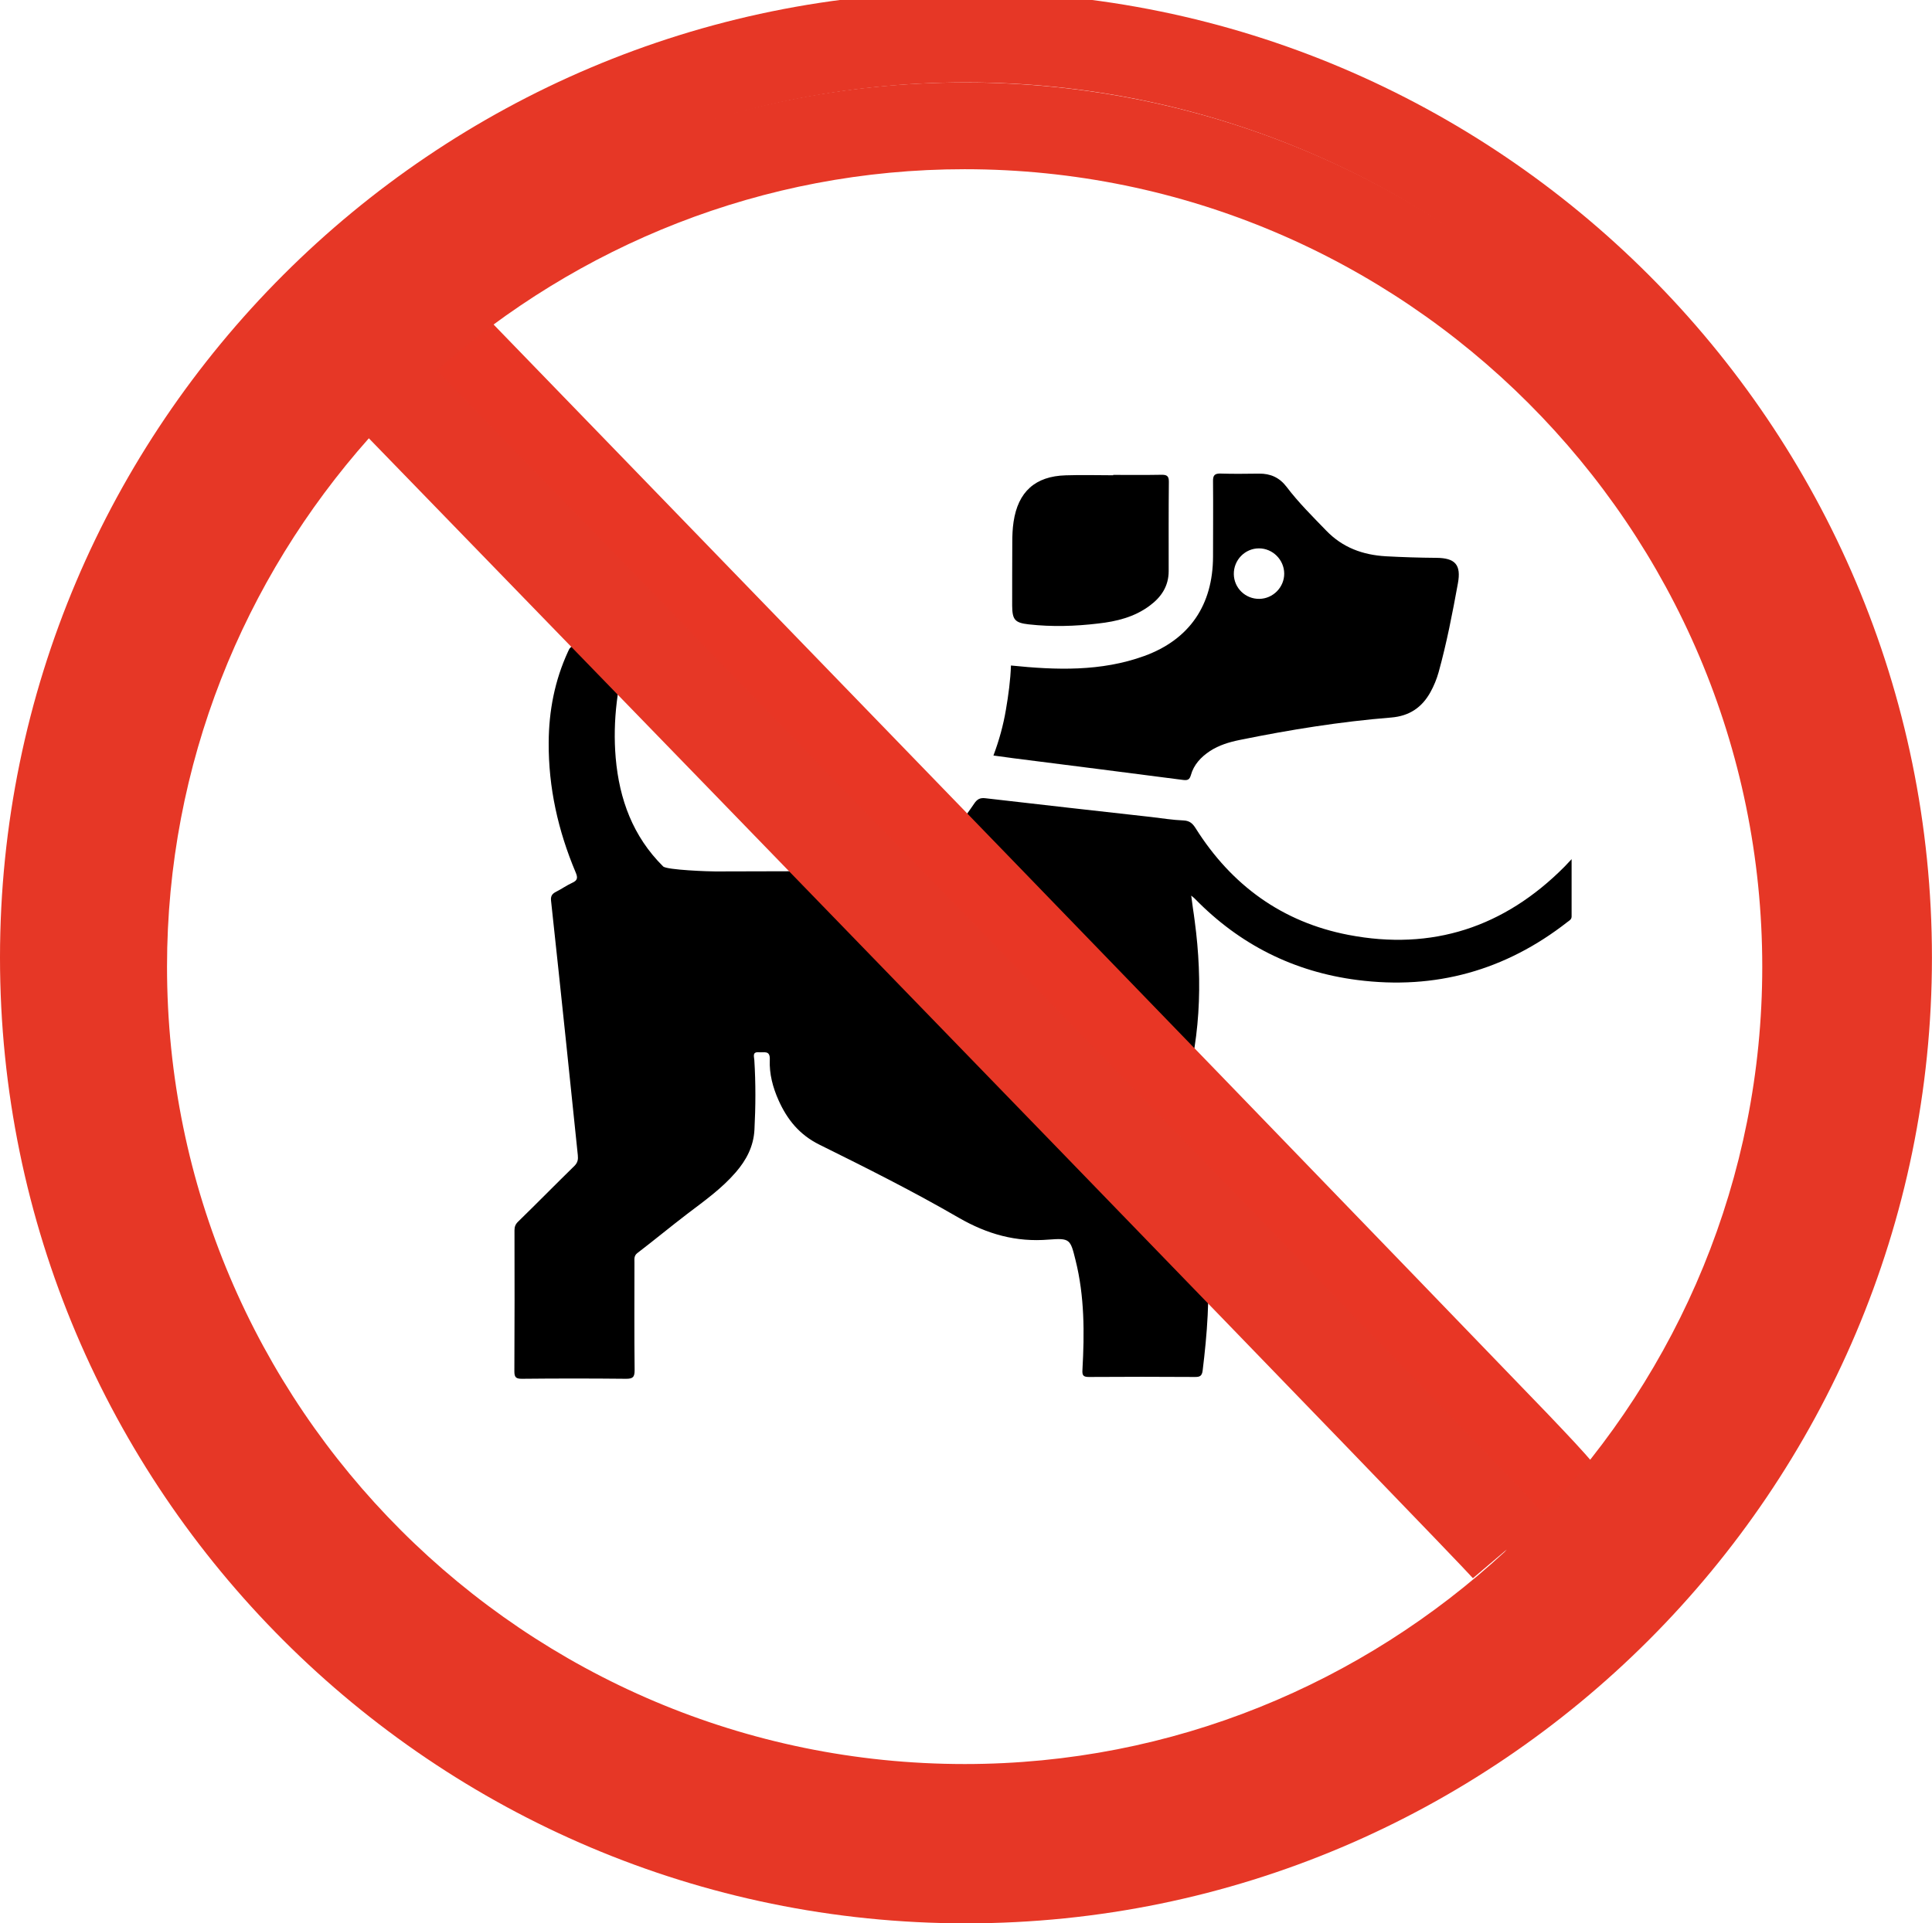
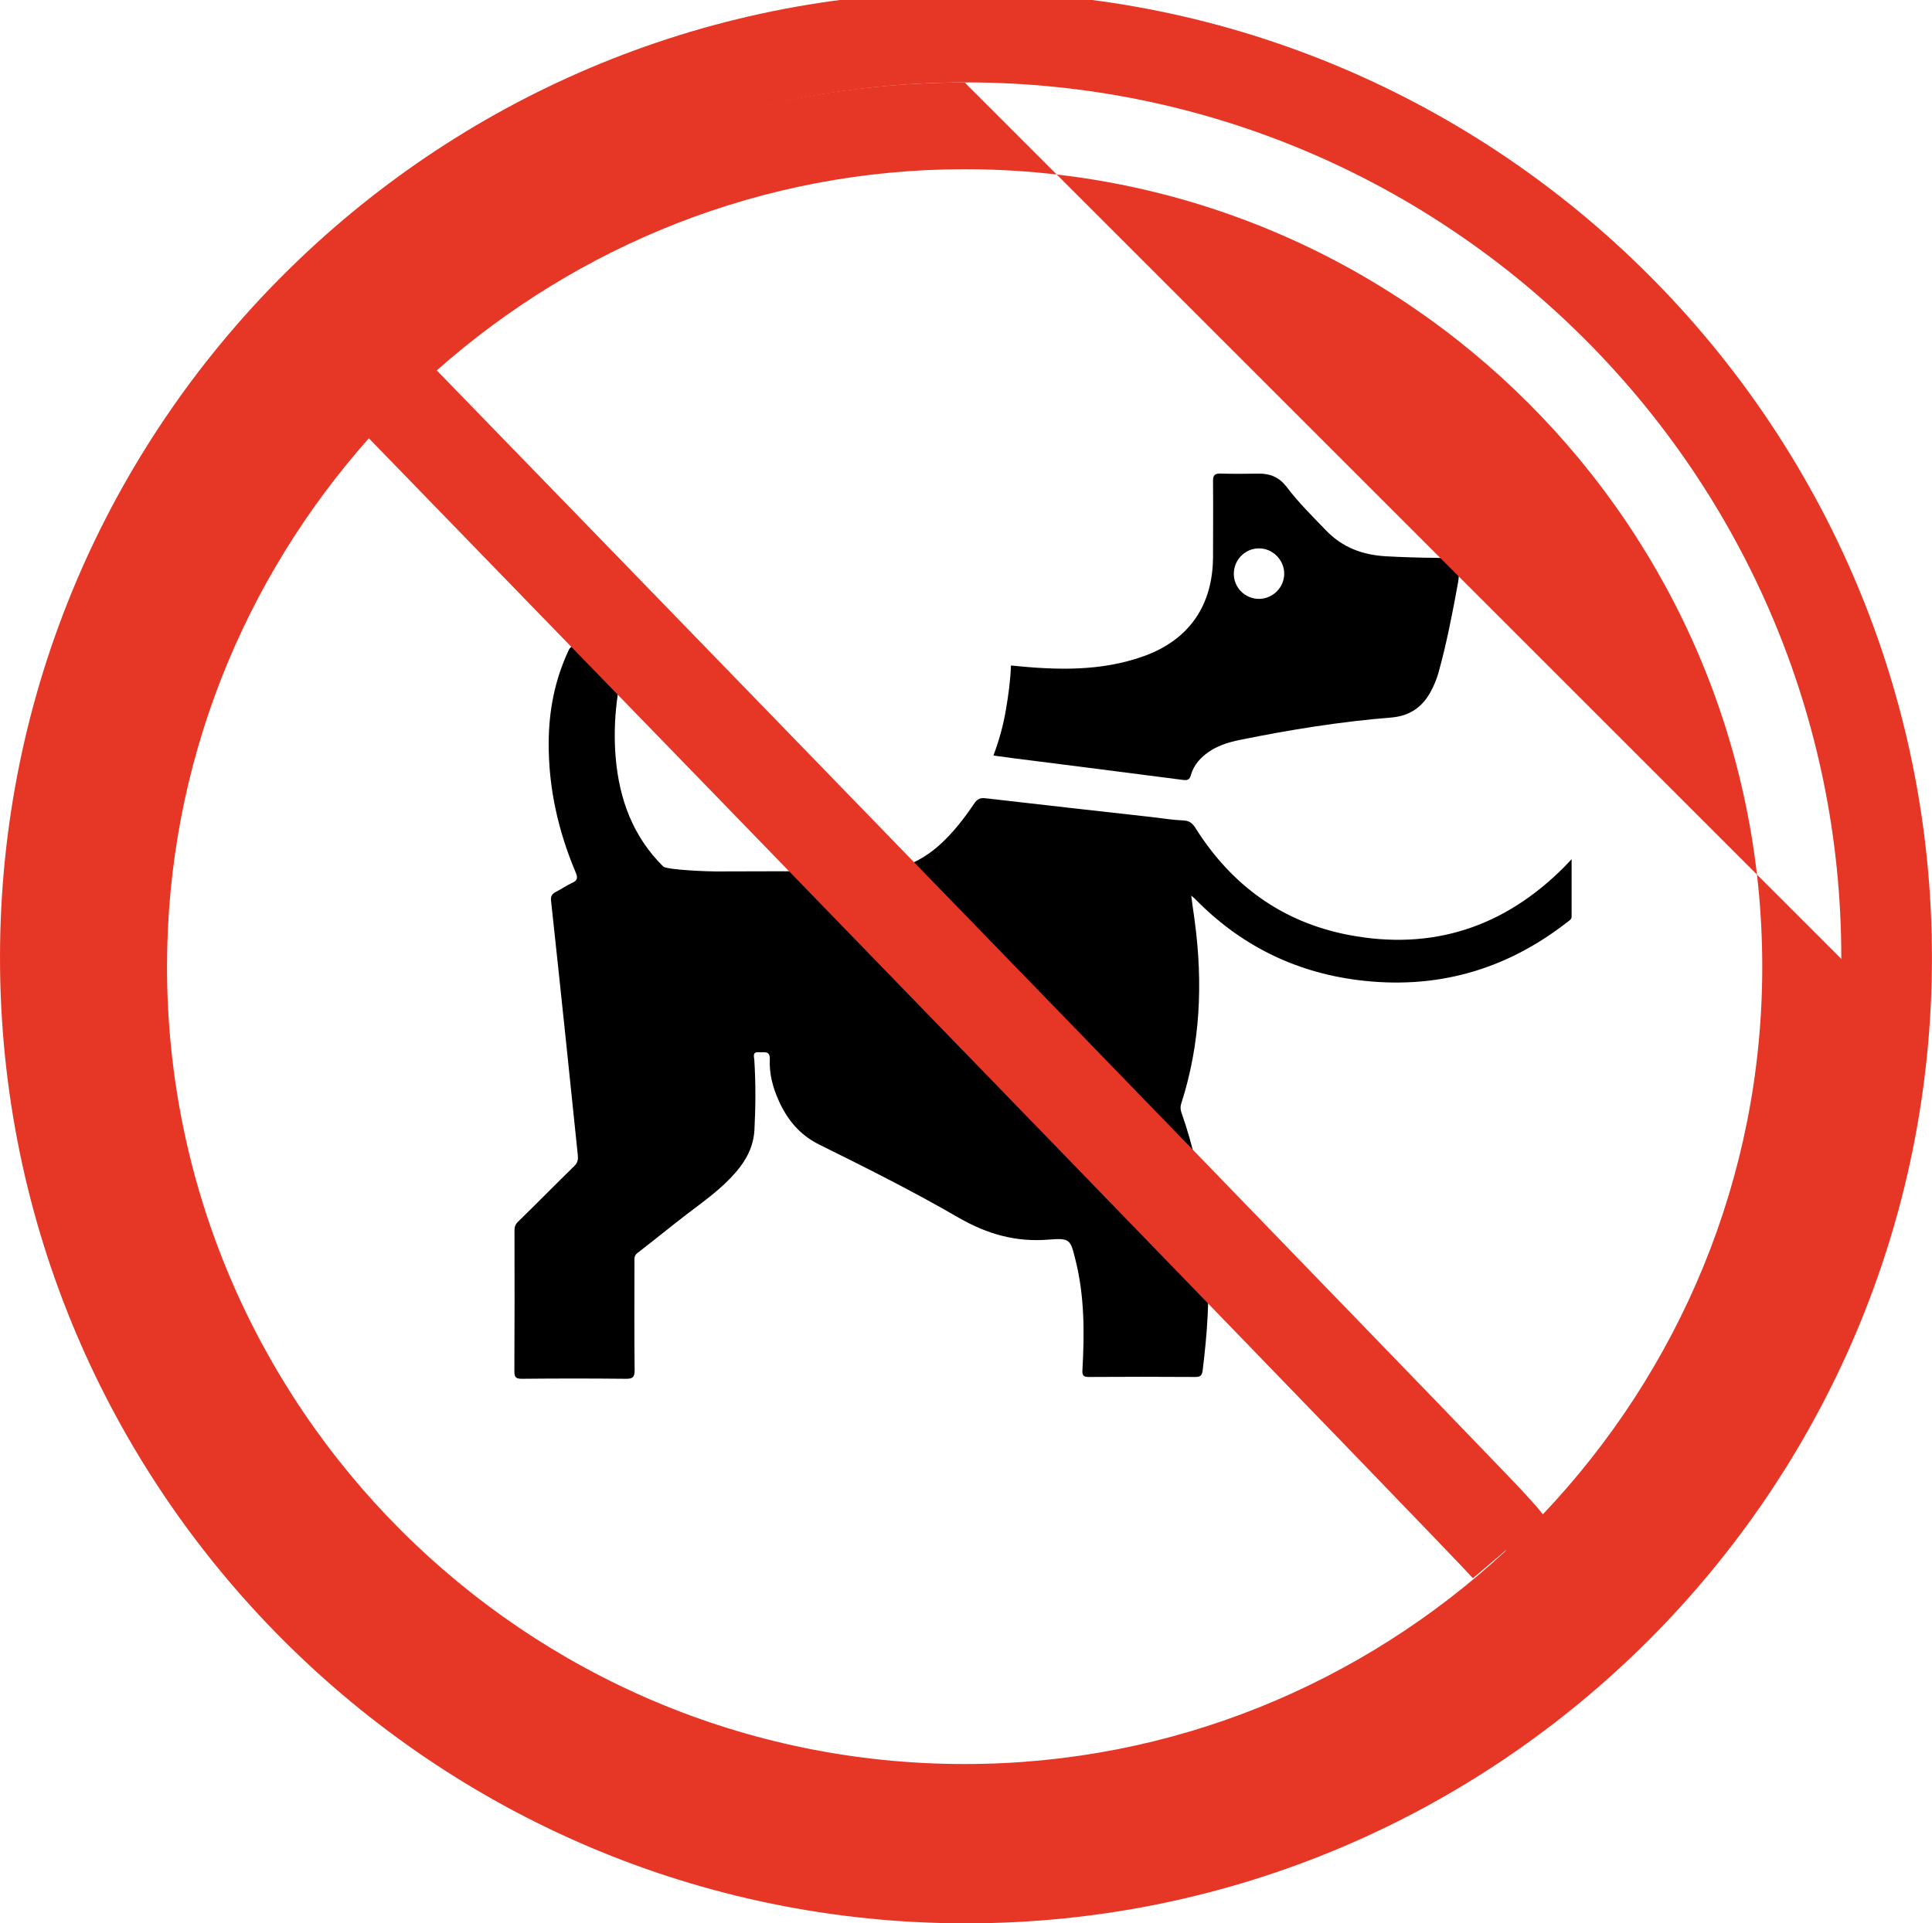
<svg xmlns="http://www.w3.org/2000/svg" version="1.1" id="Calque_1" x="0px" y="0px" width="31.972px" height="31.837px" viewBox="0 0 31.972 31.837" enable-background="new 0 0 31.972 31.837" xml:space="preserve">
  <path d="M10.398,10.7c-0.178,0.615-0.262,1.223-0.209,1.845c0.06,0.687,0.285,1.301,0.785,1.797c0.061,0.06,0.78,0.084,0.865,0.083  c0.857-0.002,1.715-0.007,2.571,0.001c0.444,0.004,0.817-0.15,1.144-0.444c0.221-0.2,0.402-0.436,0.569-0.682  c0.047-0.069,0.093-0.097,0.181-0.087c0.916,0.107,1.832,0.208,2.748,0.311c0.178,0.021,0.356,0.05,0.534,0.057  c0.104,0.005,0.152,0.052,0.202,0.132c0.594,0.942,1.432,1.551,2.525,1.762c1.388,0.268,2.582-0.127,3.576-1.127  c0.033-0.034,0.065-0.068,0.119-0.126c0,0.335,0,0.643,0,0.949c0,0.049-0.039,0.068-0.068,0.09  c-1.026,0.803-2.188,1.127-3.478,0.961c-1.05-0.135-1.948-0.586-2.688-1.345c-0.012-0.013-0.026-0.023-0.061-0.052  c0.012,0.087,0.021,0.15,0.029,0.215c0.01,0.068,0.021,0.139,0.029,0.207c0.137,1.021,0.095,2.033-0.223,3.02  c-0.018,0.055-0.014,0.1,0.004,0.152c0.383,1.088,0.488,2.213,0.433,3.357c-0.015,0.305-0.046,0.609-0.083,0.912  c-0.012,0.09-0.047,0.105-0.125,0.105c-0.586-0.004-1.172-0.004-1.758,0c-0.096,0-0.112-0.029-0.106-0.121  c0.034-0.607,0.035-1.215-0.114-1.811c-0.086-0.348-0.091-0.369-0.443-0.342c-0.543,0.045-1.018-0.09-1.489-0.361  c-0.752-0.436-1.53-0.826-2.308-1.211c-0.33-0.164-0.531-0.414-0.674-0.732c-0.096-0.215-0.156-0.439-0.146-0.674  c0.007-0.16-0.093-0.115-0.177-0.123c-0.115-0.01-0.084,0.068-0.079,0.129c0.024,0.385,0.022,0.768,0.002,1.154  c-0.015,0.277-0.134,0.502-0.31,0.705c-0.233,0.27-0.522,0.475-0.804,0.689c-0.278,0.213-0.548,0.436-0.825,0.648  c-0.057,0.045-0.047,0.098-0.047,0.152c0,0.596-0.004,1.189,0.003,1.783c0.001,0.119-0.03,0.146-0.145,0.145  c-0.573-0.006-1.146-0.006-1.72,0c-0.097,0-0.125-0.023-0.125-0.123c0.004-0.779,0.004-1.557,0.002-2.334  c0-0.061,0.016-0.102,0.062-0.146c0.313-0.305,0.619-0.617,0.931-0.922c0.055-0.055,0.062-0.109,0.055-0.176  c-0.066-0.627-0.129-1.252-0.195-1.879c-0.081-0.777-0.164-1.555-0.248-2.333c-0.008-0.072,0.014-0.112,0.077-0.145  c0.094-0.047,0.18-0.109,0.274-0.152c0.092-0.041,0.092-0.088,0.056-0.173c-0.29-0.688-0.451-1.402-0.446-2.152  c0.003-0.522,0.1-1.024,0.319-1.5c0.022-0.048,0.038-0.091,0.108-0.091C10.02,10.701,9.873,10.7,10.398,10.7" />
  <path d="M16.44,12.506c0.095-0.253,0.163-0.501,0.206-0.755c0.043-0.249,0.076-0.499,0.084-0.735  c0.749,0.077,1.489,0.102,2.205-0.157c0.751-0.273,1.137-0.845,1.139-1.646c0-0.415,0.004-0.83,0-1.245  c-0.003-0.105,0.031-0.133,0.133-0.129c0.209,0.007,0.418,0.003,0.629,0.001c0.188-0.002,0.336,0.064,0.453,0.216  c0.198,0.262,0.431,0.492,0.66,0.729c0.271,0.28,0.602,0.4,0.983,0.423c0.278,0.015,0.558,0.024,0.838,0.026  c0.313,0.002,0.413,0.116,0.356,0.424c-0.09,0.494-0.185,0.985-0.319,1.47c-0.032,0.114-0.077,0.223-0.134,0.327  c-0.141,0.256-0.35,0.397-0.648,0.422c-0.845,0.068-1.682,0.203-2.512,0.372c-0.172,0.035-0.34,0.086-0.488,0.182  c-0.15,0.099-0.27,0.226-0.318,0.401c-0.022,0.076-0.056,0.088-0.131,0.078c-0.935-0.122-1.871-0.24-2.806-0.359  C16.666,12.536,16.563,12.522,16.44,12.506 M20.84,9.913c0.228-0.003,0.414-0.193,0.412-0.42c-0.002-0.228-0.191-0.416-0.418-0.416  c-0.231,0-0.42,0.193-0.416,0.428C20.422,9.734,20.61,9.916,20.84,9.913" />
-   <path d="M18.42,7.861c0.267,0,0.533,0.003,0.8-0.002c0.085-0.001,0.124,0.016,0.123,0.114c-0.005,0.493-0.003,0.986-0.003,1.48  c0,0.248-0.121,0.43-0.313,0.572c-0.253,0.19-0.55,0.262-0.854,0.296c-0.383,0.046-0.767,0.057-1.15,0.014  c-0.229-0.026-0.271-0.077-0.273-0.309c0-0.349,0-0.697,0.002-1.048c0-0.112,0.004-0.226,0.021-0.339  c0.074-0.498,0.358-0.757,0.864-0.771c0.262-0.009,0.523-0.001,0.785-0.001V7.861z" />
-   <path fill="#E83625" d="M26.383,24.244c-0.182-0.223-0.439-0.49-0.771-0.84c-0.534-0.553-1.297-1.346-2.212-2.293  c-1.83-1.896-4.273-4.422-6.718-6.948C11.795,9.115,6.905,4.068,6.905,4.068L5.744,5.195c6.562,6.77,19.079,19.697,19.497,20.167  l0.57-0.48l-0.5,0.555l1.131-0.035C26.818,25.011,26.794,24.746,26.383,24.244" />
-   <path fill="#E63726" d="M15.964,1.365c-8.071,0-14.636,6.564-14.636,14.636c0,8.07,6.564,14.637,14.636,14.637  S30.6,24.072,30.6,16.001C30.6,7.93,24.035,1.365,15.964,1.365 M2.764,16.001c0-3.357,1.27-6.415,3.34-8.746  c6.637,6.836,17.877,18.425,18.271,18.869l0.56-0.475l-0.035,0.039c-2.354,2.174-5.486,3.512-8.935,3.512  C8.686,29.201,2.764,23.281,2.764,16.001 M25.531,25.068c-0.012-0.016-0.021-0.029-0.033-0.045c-0.18-0.219-0.434-0.482-0.762-0.822  c-0.524-0.545-1.274-1.324-2.176-2.254c-1.801-1.863-4.203-4.346-6.609-6.824c-3.557-3.669-7.11-7.331-8.723-8.992  c2.332-2.064,5.385-3.33,8.735-3.33c7.278,0,13.2,5.922,13.2,13.201C29.164,19.513,27.775,22.701,25.531,25.068" />
+   <path fill="#E63726" d="M15.964,1.365c-8.071,0-14.636,6.564-14.636,14.636c0,8.07,6.564,14.637,14.636,14.637  S30.6,24.072,30.6,16.001M2.764,16.001c0-3.357,1.27-6.415,3.34-8.746  c6.637,6.836,17.877,18.425,18.271,18.869l0.56-0.475l-0.035,0.039c-2.354,2.174-5.486,3.512-8.935,3.512  C8.686,29.201,2.764,23.281,2.764,16.001 M25.531,25.068c-0.012-0.016-0.021-0.029-0.033-0.045c-0.18-0.219-0.434-0.482-0.762-0.822  c-0.524-0.545-1.274-1.324-2.176-2.254c-1.801-1.863-4.203-4.346-6.609-6.824c-3.557-3.669-7.11-7.331-8.723-8.992  c2.332-2.064,5.385-3.33,8.735-3.33c7.278,0,13.2,5.922,13.2,13.201C29.164,19.513,27.775,22.701,25.531,25.068" />
  <path fill="#E63726" d="M15.986,1.364c7.987,0,14.485,6.498,14.485,14.487c0,7.988-6.498,14.486-14.485,14.486  C7.998,30.337,1.5,23.839,1.5,15.851C1.5,7.862,7.998,1.364,15.986,1.364 M15.986-0.136C7.17-0.136,0,7.035,0,15.851  c0,8.814,7.17,15.986,15.986,15.986c8.814,0,15.985-7.172,15.985-15.986C31.972,7.035,24.801-0.136,15.986-0.136" />
</svg>